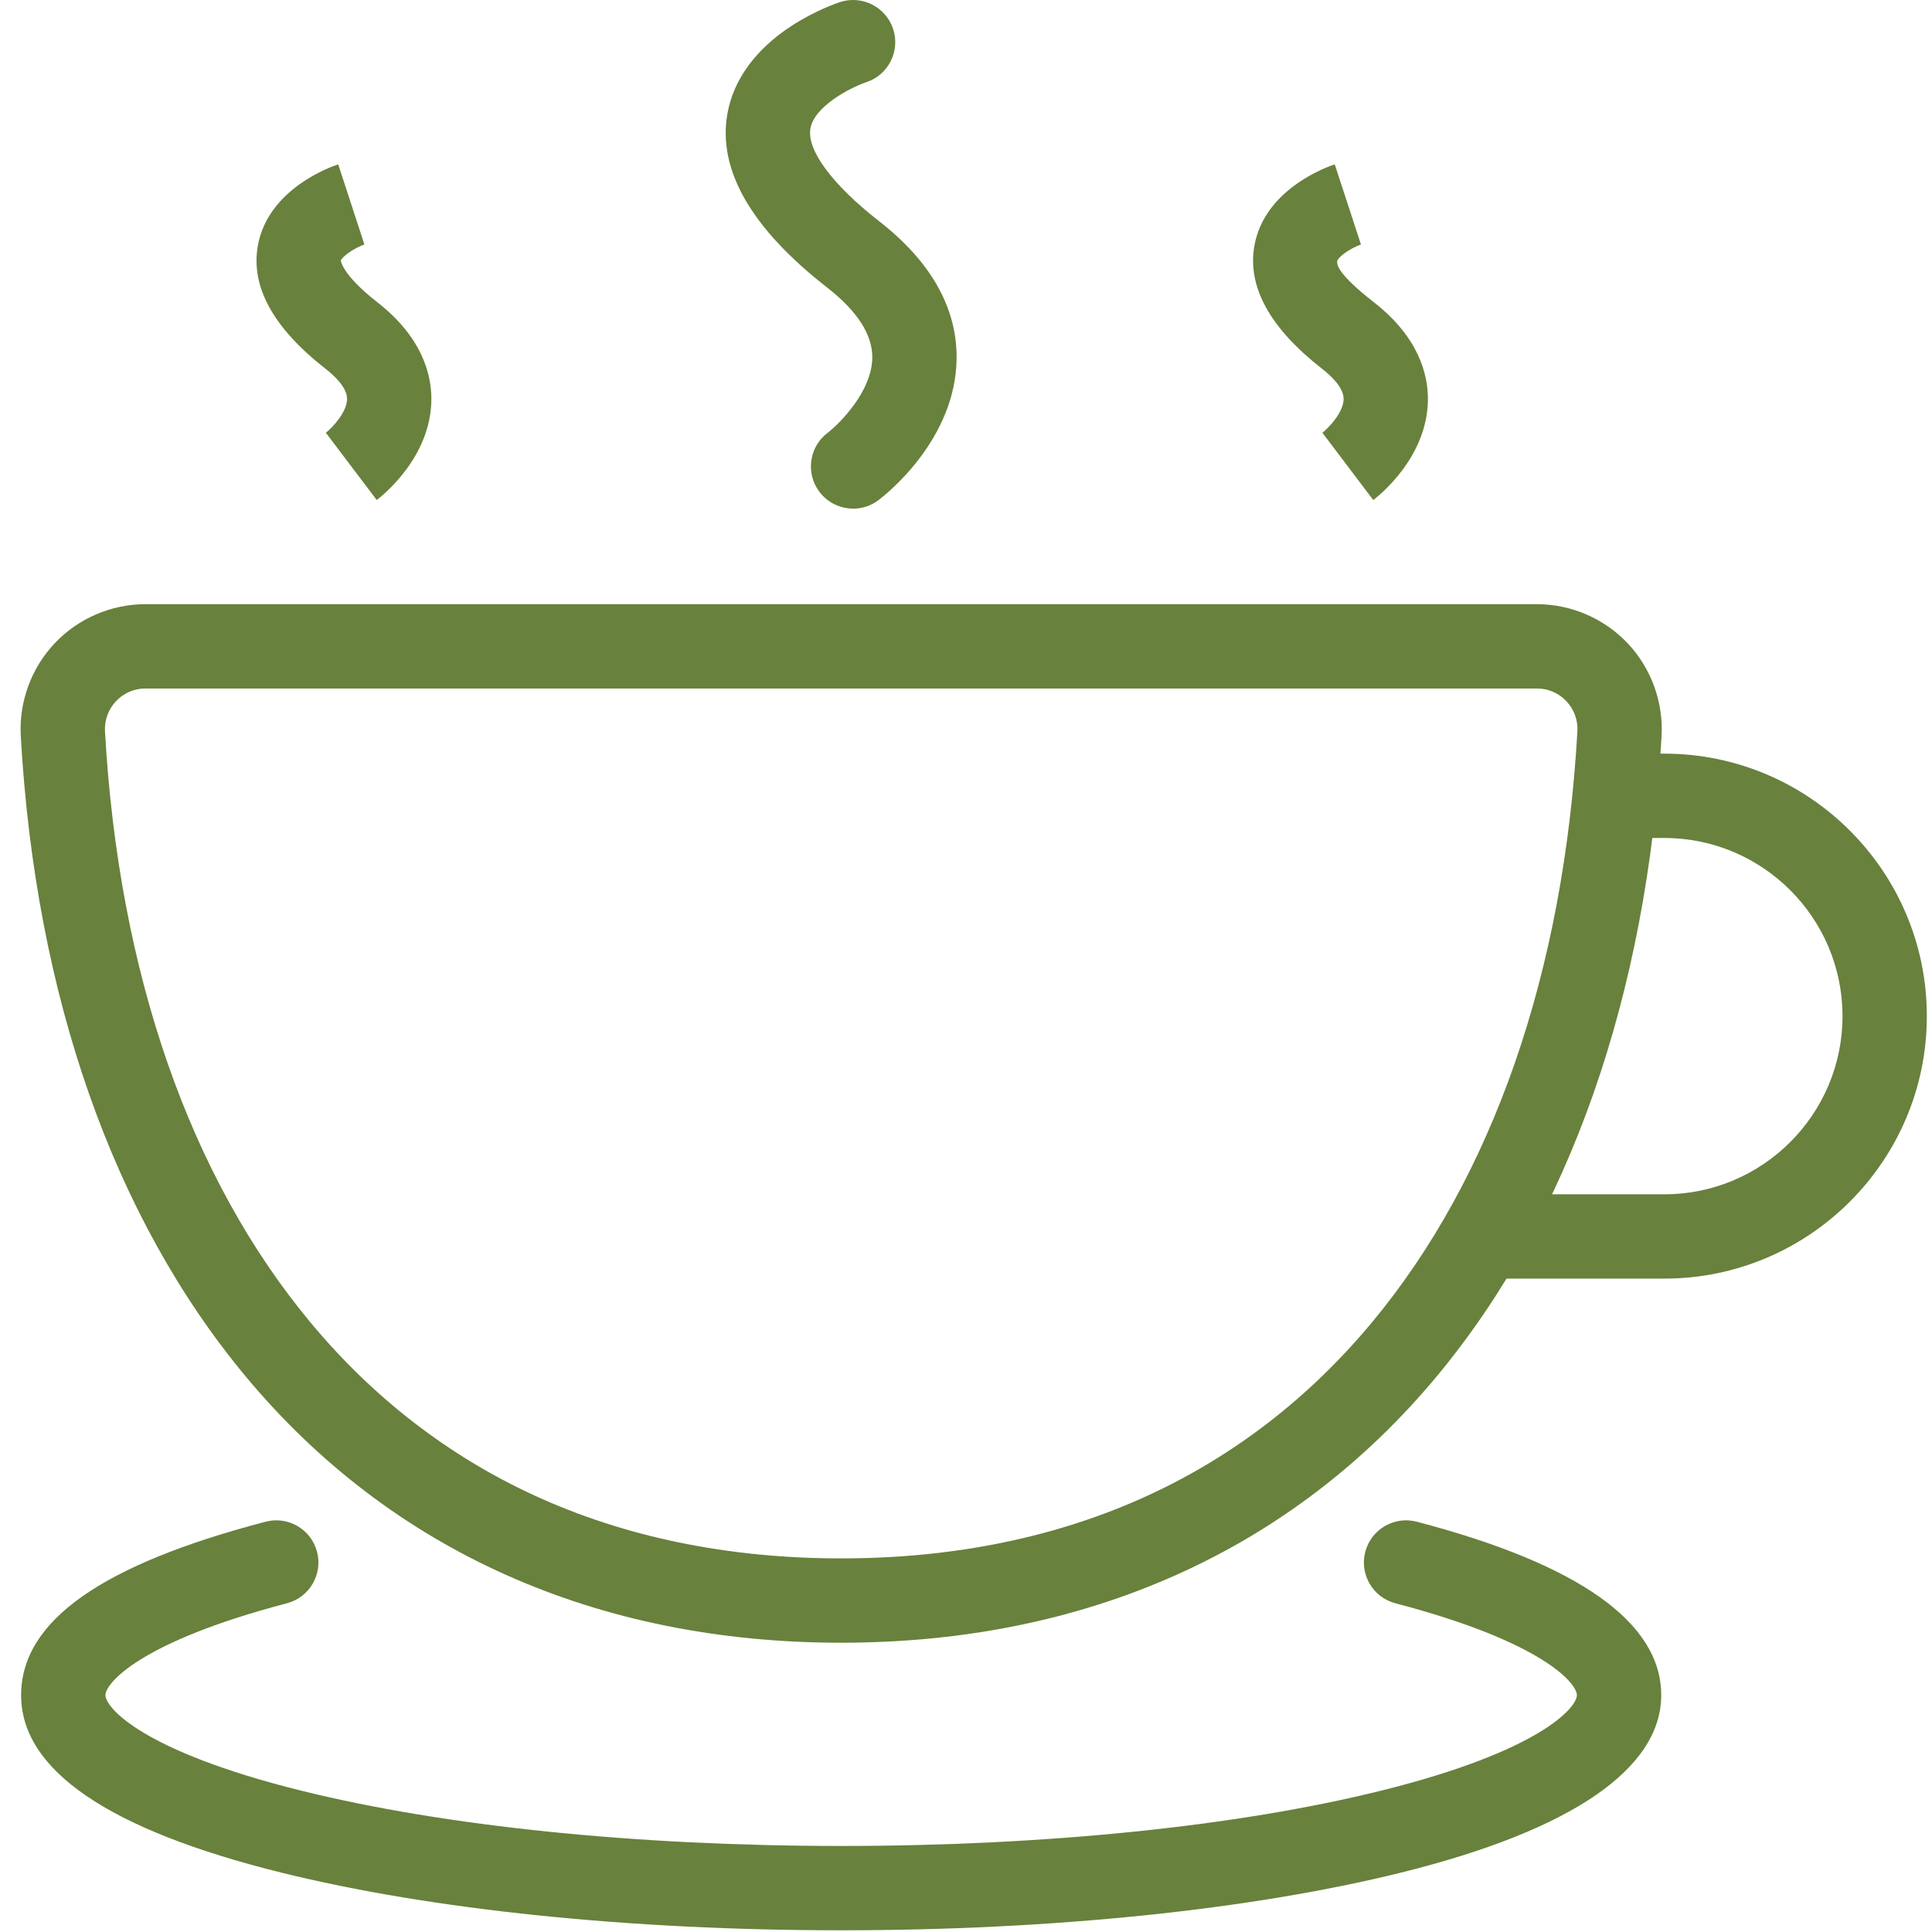
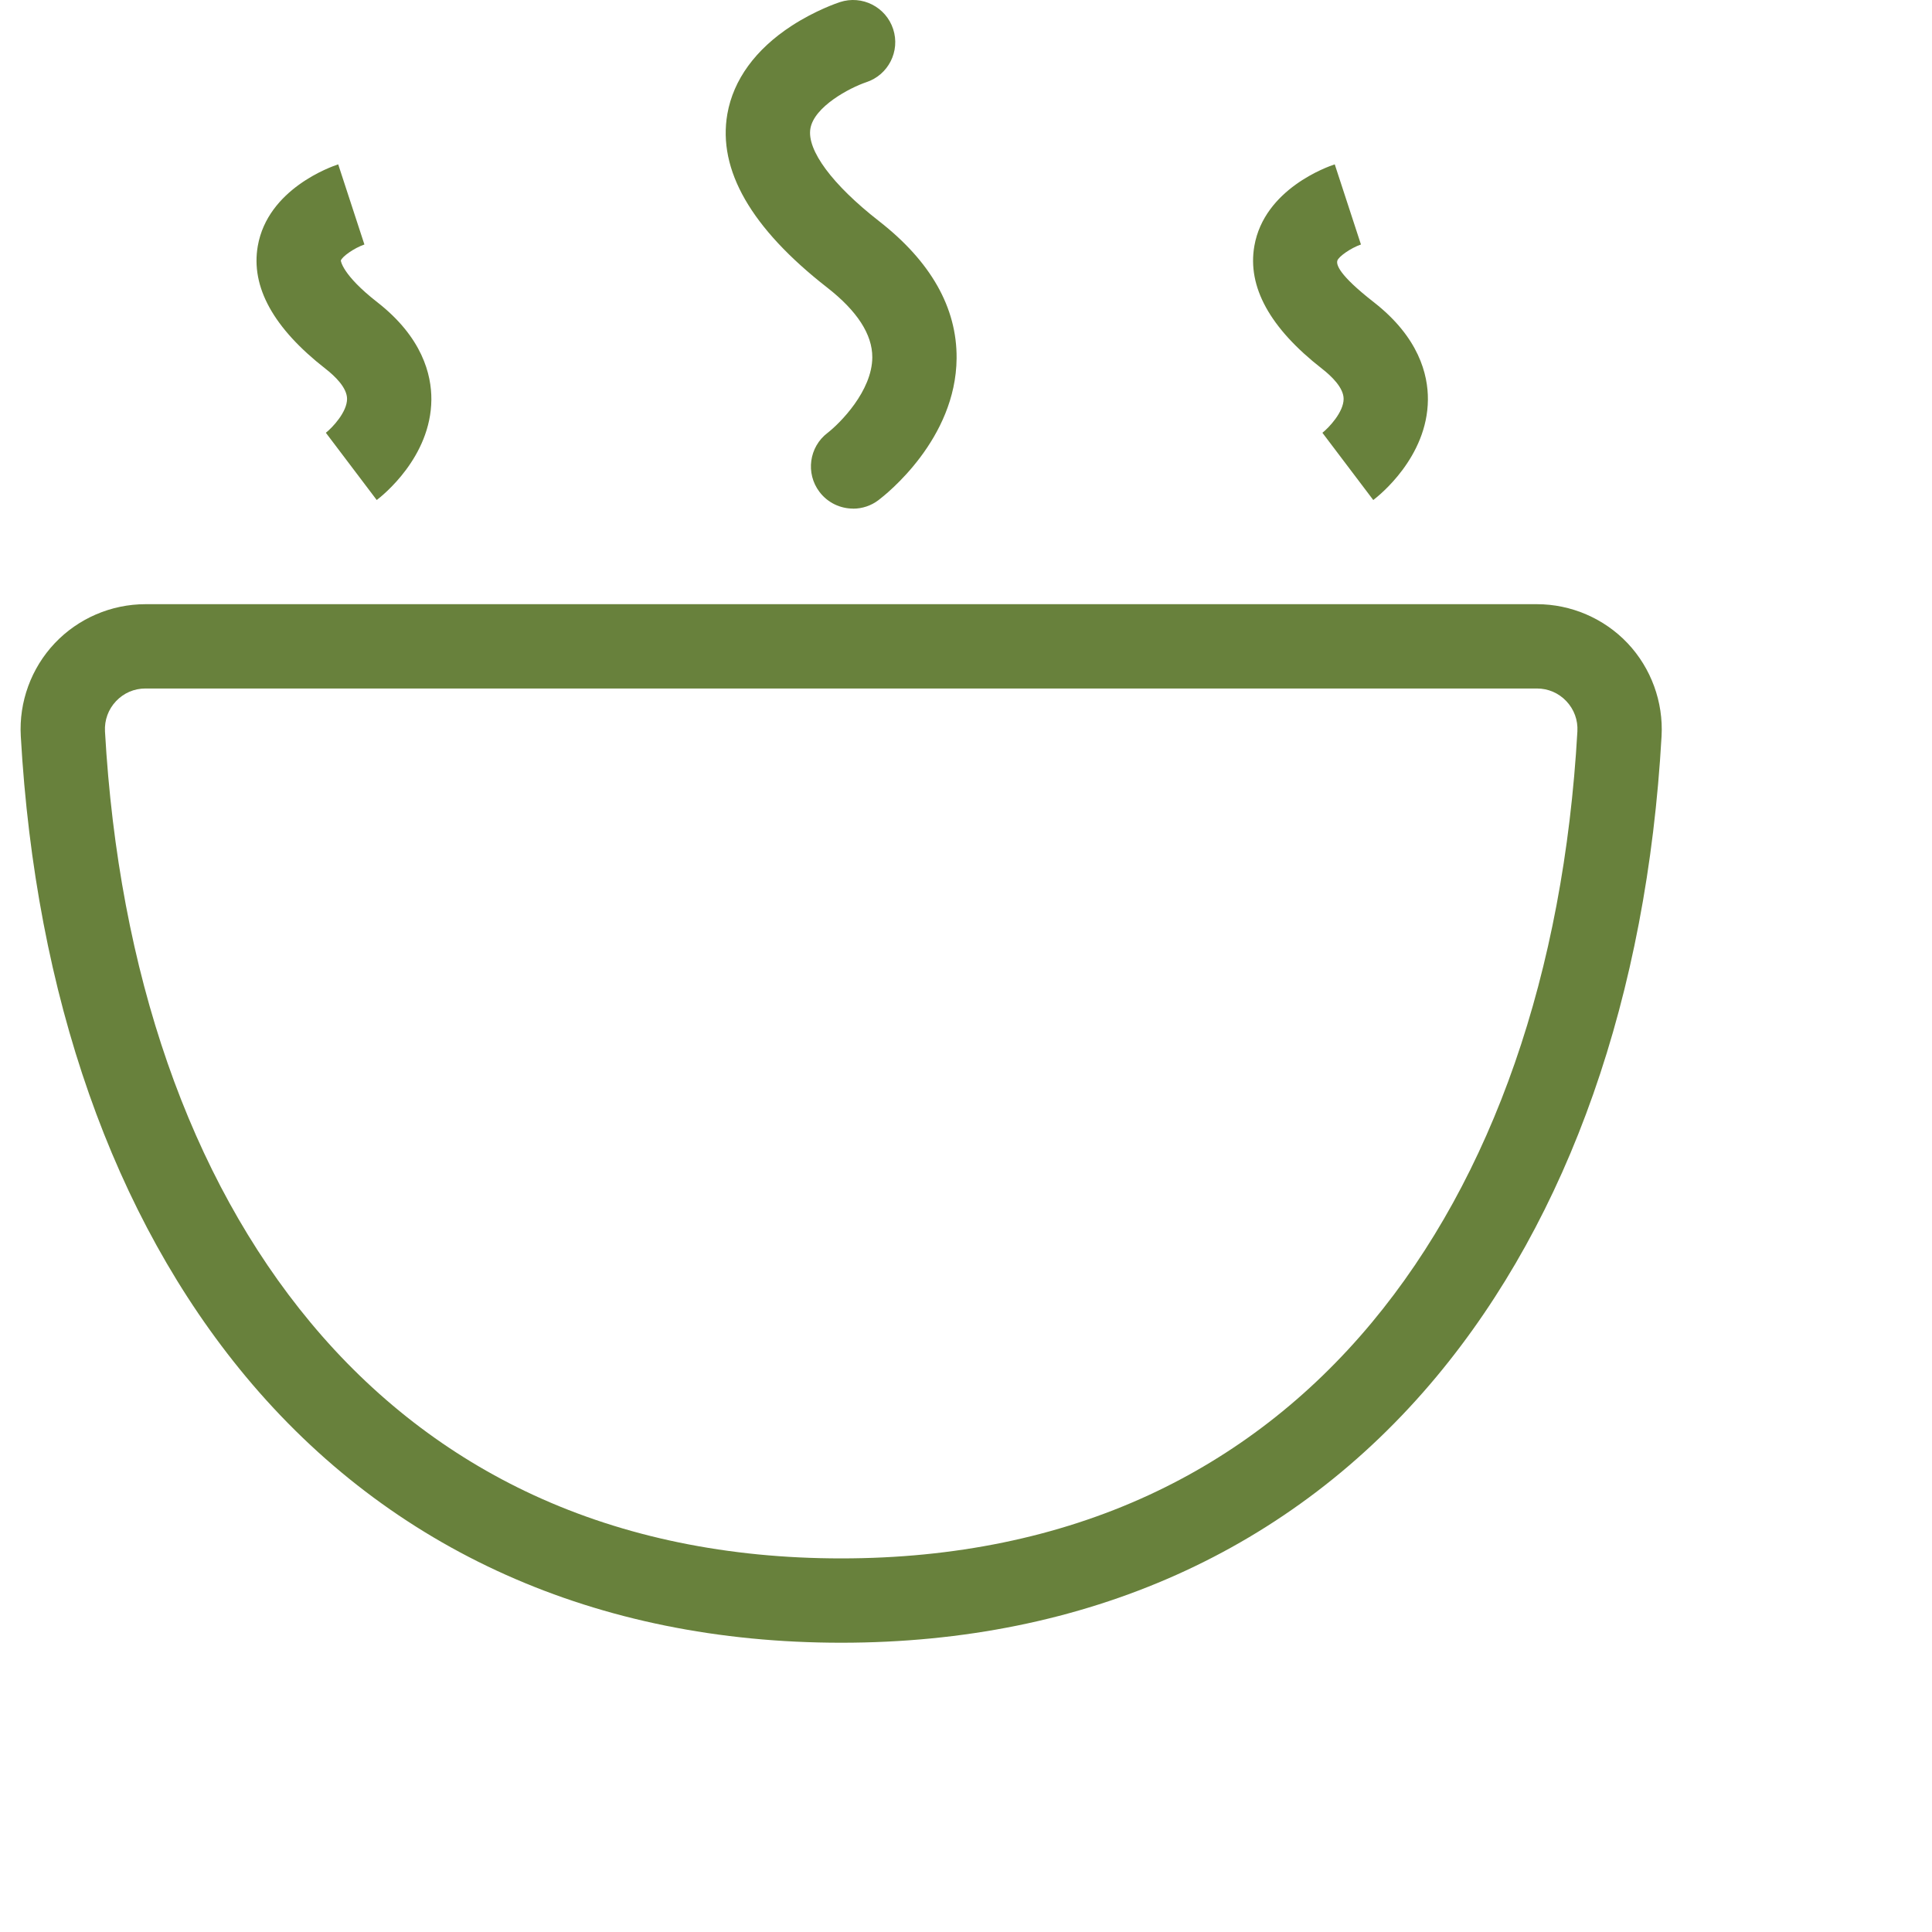
<svg xmlns="http://www.w3.org/2000/svg" width="88" height="88" viewBox="0 0 88 88" fill="none">
  <g id="088_é£å 1">
    <path id="Vector" d="M38.314 74.824C27.17 74.824 17.79 70.628 11.189 62.693C5.157 55.442 1.616 45.358 0.947 33.531C0.858 31.974 1.421 30.432 2.493 29.299C3.562 28.167 5.067 27.52 6.624 27.52H70.005C71.561 27.52 73.067 28.169 74.136 29.299C75.206 30.432 75.769 31.974 75.682 33.531C75.014 45.358 71.472 55.442 65.44 62.693C58.838 70.628 49.459 74.824 38.315 74.824H38.314ZM6.624 31.36C6.112 31.36 5.636 31.565 5.285 31.937C4.932 32.311 4.754 32.8 4.782 33.315C5.404 44.313 8.64 53.622 14.143 60.237C16.986 63.657 20.409 66.303 24.314 68.104C28.455 70.014 33.166 70.983 38.315 70.983C43.464 70.983 48.174 70.014 52.316 68.104C56.222 66.303 59.644 63.655 62.487 60.237C67.99 53.622 71.226 44.313 71.848 33.315C71.878 32.8 71.698 32.311 71.345 31.937C70.993 31.565 70.518 31.36 70.006 31.36H6.624ZM38.858 23.166C38.277 23.166 37.703 22.903 37.325 22.404C36.687 21.56 36.852 20.359 37.692 19.719C38.26 19.279 39.728 17.807 39.732 16.273C39.735 15.231 39.042 14.163 37.676 13.097C34.215 10.398 32.685 7.738 33.13 5.191C33.403 3.634 34.413 2.247 36.054 1.178C37.139 0.472 38.149 0.131 38.26 0.095C39.267 -0.234 40.352 0.316 40.682 1.324C41.012 2.333 40.462 3.416 39.453 3.746C38.703 4 37.082 4.854 36.912 5.859C36.746 6.839 37.913 8.414 40.037 10.071C42.4 11.913 43.589 14.014 43.572 16.317C43.545 20.003 40.375 22.506 40.014 22.78C39.681 23.033 39.275 23.17 38.857 23.169L38.858 23.166ZM17.16 22.776L14.843 19.713L14.83 19.723C15.15 19.472 15.809 18.762 15.808 18.169C15.808 17.666 15.271 17.142 14.821 16.792C12.453 14.944 11.417 13.065 11.742 11.204C12.197 8.605 15.079 7.592 15.405 7.486L16.598 11.136L16.612 11.131C16.118 11.301 15.58 11.691 15.524 11.869C15.525 11.869 15.575 12.509 17.182 13.763C19.235 15.363 19.656 17.062 19.648 18.204C19.628 20.832 17.412 22.583 17.16 22.775V22.776ZM62.551 22.776L60.234 19.713L60.222 19.723C60.542 19.472 61.201 18.762 61.2 18.169C61.2 17.666 60.662 17.142 60.213 16.792C57.844 14.944 56.809 13.065 57.134 11.204C57.588 8.605 60.47 7.592 60.796 7.486L61.989 11.136L62.004 11.131C61.51 11.301 60.972 11.691 60.916 11.869C60.859 12.047 60.967 12.509 62.573 13.763C64.627 15.363 65.048 17.062 65.039 18.204C65.02 20.832 62.804 22.583 62.551 22.775V22.776Z" fill="#68813C" />
-     <path id="Vector_2" d="M75.809 58.239H68.311C67.251 58.239 66.391 57.379 66.391 56.319C66.391 55.259 67.251 54.399 68.311 54.399H75.809C80.283 54.399 83.924 50.758 83.924 46.284C83.924 41.809 80.283 38.169 75.809 38.169H74.388C73.328 38.169 72.468 37.308 72.468 36.248C72.468 35.188 73.328 34.328 74.388 34.328H75.809C82.402 34.328 87.765 39.692 87.765 46.284C87.765 52.875 82.401 58.239 75.809 58.239ZM38.314 87.922C28.698 87.922 19.637 86.987 12.797 85.291C4.943 83.343 0.962 80.625 0.962 77.212C0.962 73.799 4.708 71.247 12.097 69.312C13.122 69.043 14.172 69.657 14.441 70.683C14.71 71.708 14.095 72.758 13.07 73.027C6.321 74.795 4.802 76.688 4.802 77.212C4.802 77.766 6.441 79.757 13.723 81.563C20.268 83.186 29.002 84.081 38.314 84.081C47.626 84.081 56.361 83.186 62.905 81.563C70.185 79.757 71.825 77.766 71.825 77.212C71.825 76.688 70.307 74.795 63.558 73.027C62.532 72.758 61.918 71.708 62.187 70.683C62.456 69.657 63.505 69.043 64.531 69.312C71.92 71.247 75.666 73.905 75.666 77.212C75.666 80.518 71.683 83.343 63.831 85.291C56.992 86.987 47.929 87.922 38.314 87.922Z" fill="#68813C" />
  </g>
</svg>